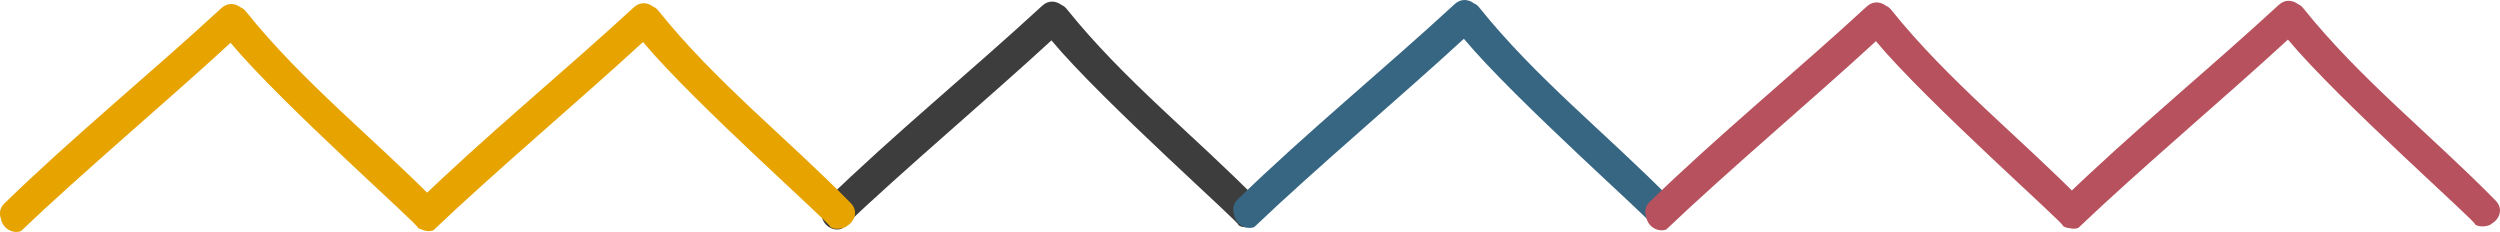
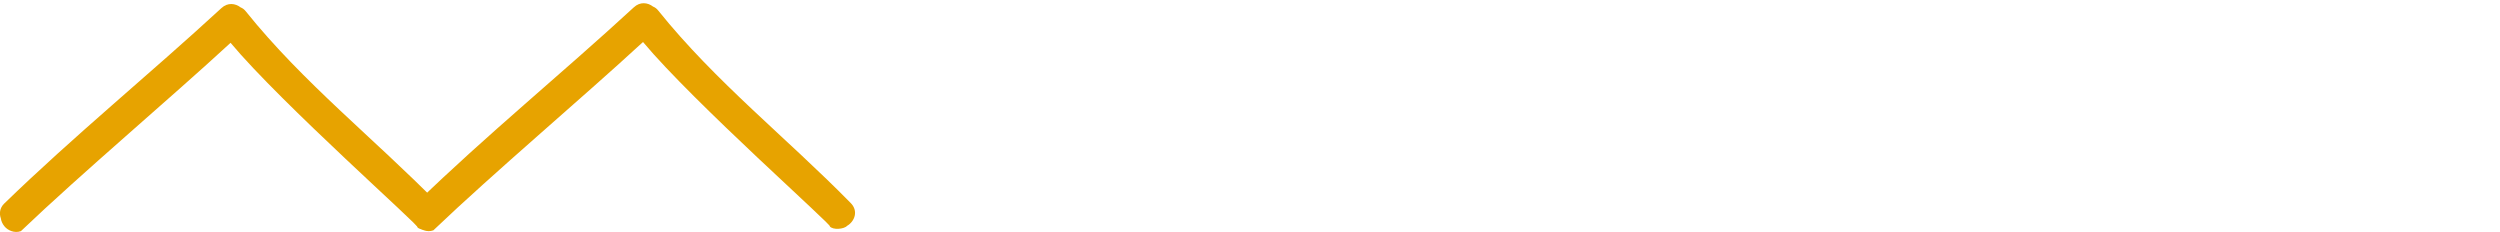
<svg xmlns="http://www.w3.org/2000/svg" version="1.1" id="Layer_1" x="0px" y="0px" width="841.89px" height="78.11px" viewBox="0 258.157 841.89 78.11" enable-background="new 0 258.157 841.89 78.11" xml:space="preserve">
  <g id="Layer_1_7_">
    <g id="Layer_1_2_">
      <g>
        <g>
          <g>
            <g>
-               <path fill="#3D3D3D" d="M276.7,330.839c0.136,0.947,0.542,1.896,1.22,2.709c1.084,1.355,3.388,2.439,5.556,1.627        c20.732-19.783,49.866-44.311,70.598-63.417c16.938,20.326,65.042,62.874,62.874,62.061c1.084,1.355,4.878,0.949,5.828-0.135        c2.574-1.492,3.93-5.014,1.219-7.725c-21.41-21.816-45.53-40.787-64.771-64.771c-0.542-0.678-1.084-1.084-1.762-1.355        c-1.762-1.355-4.336-1.762-6.504,0.271c-24.12,22.223-49.594,42.955-73.172,65.855        C276.294,327.451,276.158,329.349,276.7,330.839z" />
-             </g>
+               </g>
          </g>
        </g>
      </g>
    </g>
    <g id="Layer_1_3_">
      <g>
        <g>
          <g>
            <g>
-               <path fill="#366682" d="M415.592,330.296c0.136,0.949,0.542,1.896,1.22,2.711c1.084,1.355,3.388,2.439,5.555,1.625        c20.732-19.783,49.867-44.31,70.6-63.416c16.938,20.326,65.041,62.875,62.873,62.06c1.084,1.355,4.879,0.949,5.826-0.135        c2.576-1.49,3.93-5.014,1.221-7.723c-21.41-21.816-45.529-40.788-64.771-64.772c-0.543-0.678-1.084-1.084-1.762-1.355        c-1.762-1.355-4.336-1.762-6.504,0.271c-24.119,22.223-49.596,42.956-73.173,65.856        C415.186,326.91,415.05,328.806,415.592,330.296z" />
-             </g>
+               </g>
          </g>
        </g>
      </g>
    </g>
    <g id="Layer_1_4_">
      <g>
        <g>
          <g>
            <g>
-               <path fill="#B6515D" d="M554.349,331.109c0.135,0.949,0.541,1.898,1.219,2.711c1.084,1.355,3.389,2.439,5.557,1.627        c20.732-19.785,49.865-44.311,70.598-63.417c16.938,20.326,65.043,62.874,62.875,62.062c1.084,1.355,4.877,0.947,5.826-0.137        c2.574-1.49,3.93-5.014,1.219-7.723c-21.41-21.816-45.529-40.787-64.771-64.771c-0.541-0.678-1.084-1.084-1.762-1.355        c-1.76-1.355-4.336-1.762-6.504,0.271c-24.119,22.223-49.594,42.955-73.172,65.855        C553.943,327.722,553.806,329.619,554.349,331.109z" />
-             </g>
+               </g>
          </g>
        </g>
      </g>
    </g>
    <g id="Layer_1_1_">
      <g>
        <g>
          <g>
            <g>
-               <path fill="#B6515D" d="M693.105,330.568c0.137,0.949,0.543,1.896,1.221,2.709c1.084,1.355,3.387,2.439,5.555,1.627        c20.732-19.783,49.865-44.31,70.598-63.416c16.939,20.326,65.043,62.875,62.875,62.061c1.084,1.355,4.879,0.949,5.826-0.135        c2.574-1.49,3.93-5.014,1.221-7.725c-21.41-21.816-45.531-40.786-64.771-64.771c-0.543-0.678-1.084-1.084-1.762-1.355        c-1.762-1.355-4.336-1.762-6.504,0.271c-24.121,22.223-49.596,42.954-73.174,65.854        C692.699,327.179,692.564,329.078,693.105,330.568z" />
-             </g>
+               </g>
          </g>
        </g>
      </g>
    </g>
    <g id="Layer_1_6_">
      <g>
        <g>
          <g>
            <g>
              <path fill="#E7A300" d="M0.271,331.652c0.136,0.949,0.542,1.896,1.22,2.711c1.084,1.354,3.387,2.438,5.556,1.625        c20.732-19.783,49.866-44.31,70.598-63.416c16.938,20.326,65.042,62.875,62.874,62.061c1.084,1.355,4.878,0.949,5.827-0.135        c2.575-1.49,3.93-5.014,1.22-7.725c-21.41-21.816-45.529-40.786-64.771-64.771c-0.542-0.678-1.084-1.084-1.762-1.355        c-1.762-1.355-4.336-1.762-6.504,0.271c-24.12,22.223-49.595,42.954-73.172,65.854        C-0.136,328.263-0.271,330.162,0.271,331.652z" />
            </g>
          </g>
        </g>
      </g>
    </g>
    <g id="Layer_1_5_">
      <g>
        <g>
          <g>
            <g>
              <path fill="#E7A300" d="M139.163,331.38c0.136,0.949,0.542,1.896,1.22,2.711c1.084,1.355,3.388,2.439,5.556,1.625        c20.732-19.783,49.866-44.31,70.598-63.416c16.938,20.326,65.042,62.875,62.874,62.062c1.084,1.354,4.878,0.947,5.827-0.137        c2.575-1.49,3.93-5.014,1.22-7.723c-21.41-21.816-45.529-40.788-64.771-64.772c-0.542-0.678-1.084-1.084-1.762-1.355        c-1.762-1.355-4.336-1.762-6.504,0.271c-24.12,22.223-49.595,42.956-73.172,65.856        C138.757,327.994,138.621,329.89,139.163,331.38z" />
            </g>
          </g>
        </g>
      </g>
    </g>
  </g>
  <g id="Layer_2">
</g>
</svg>